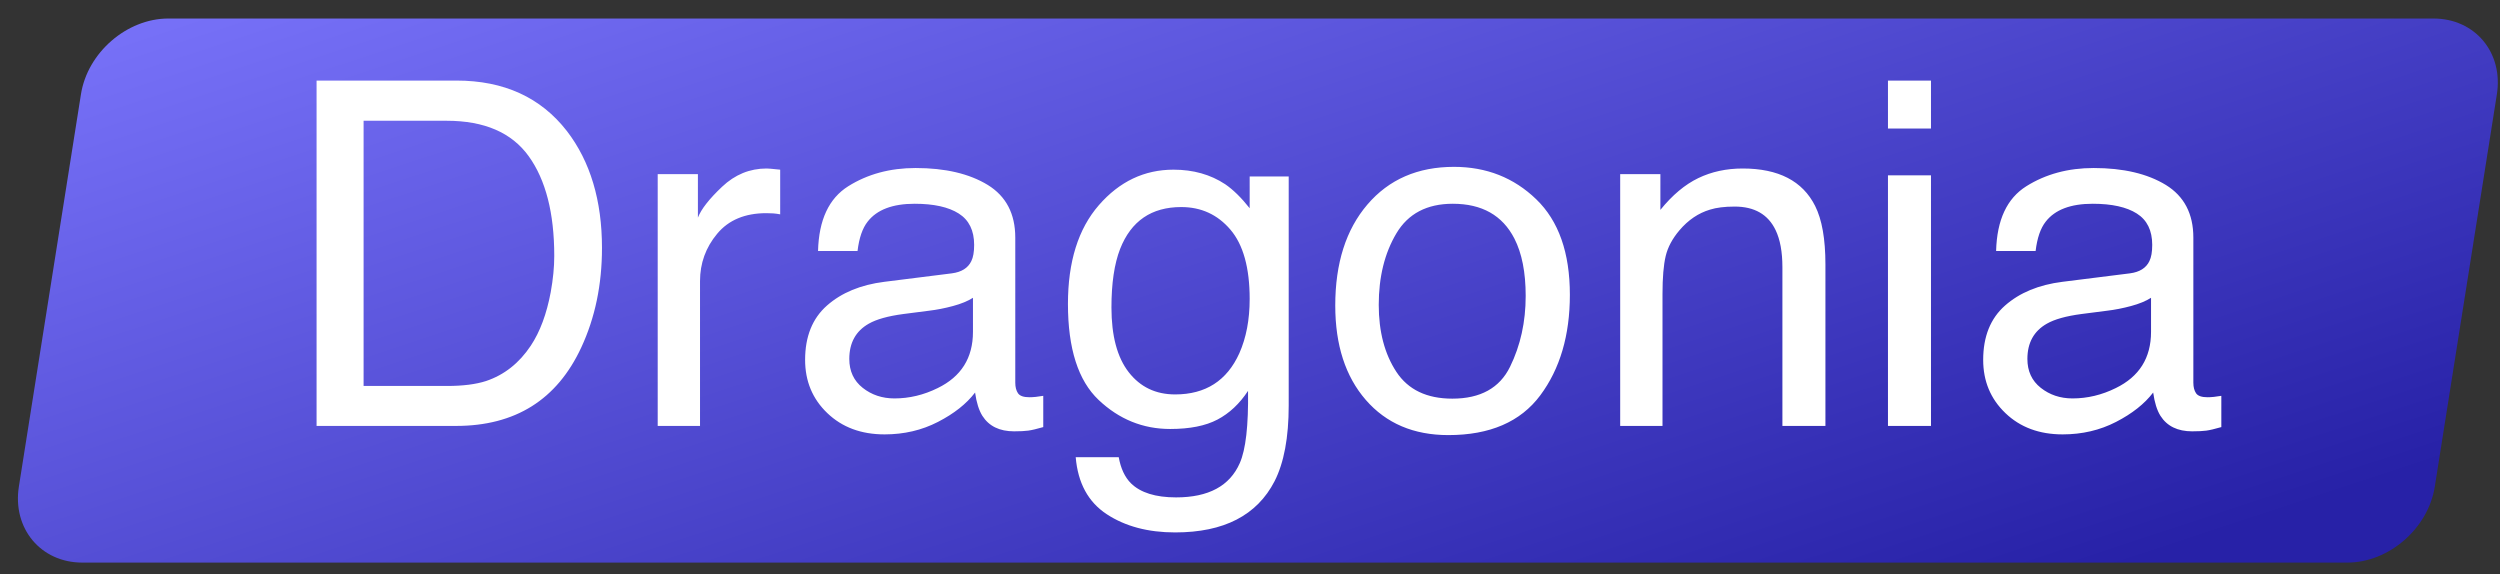
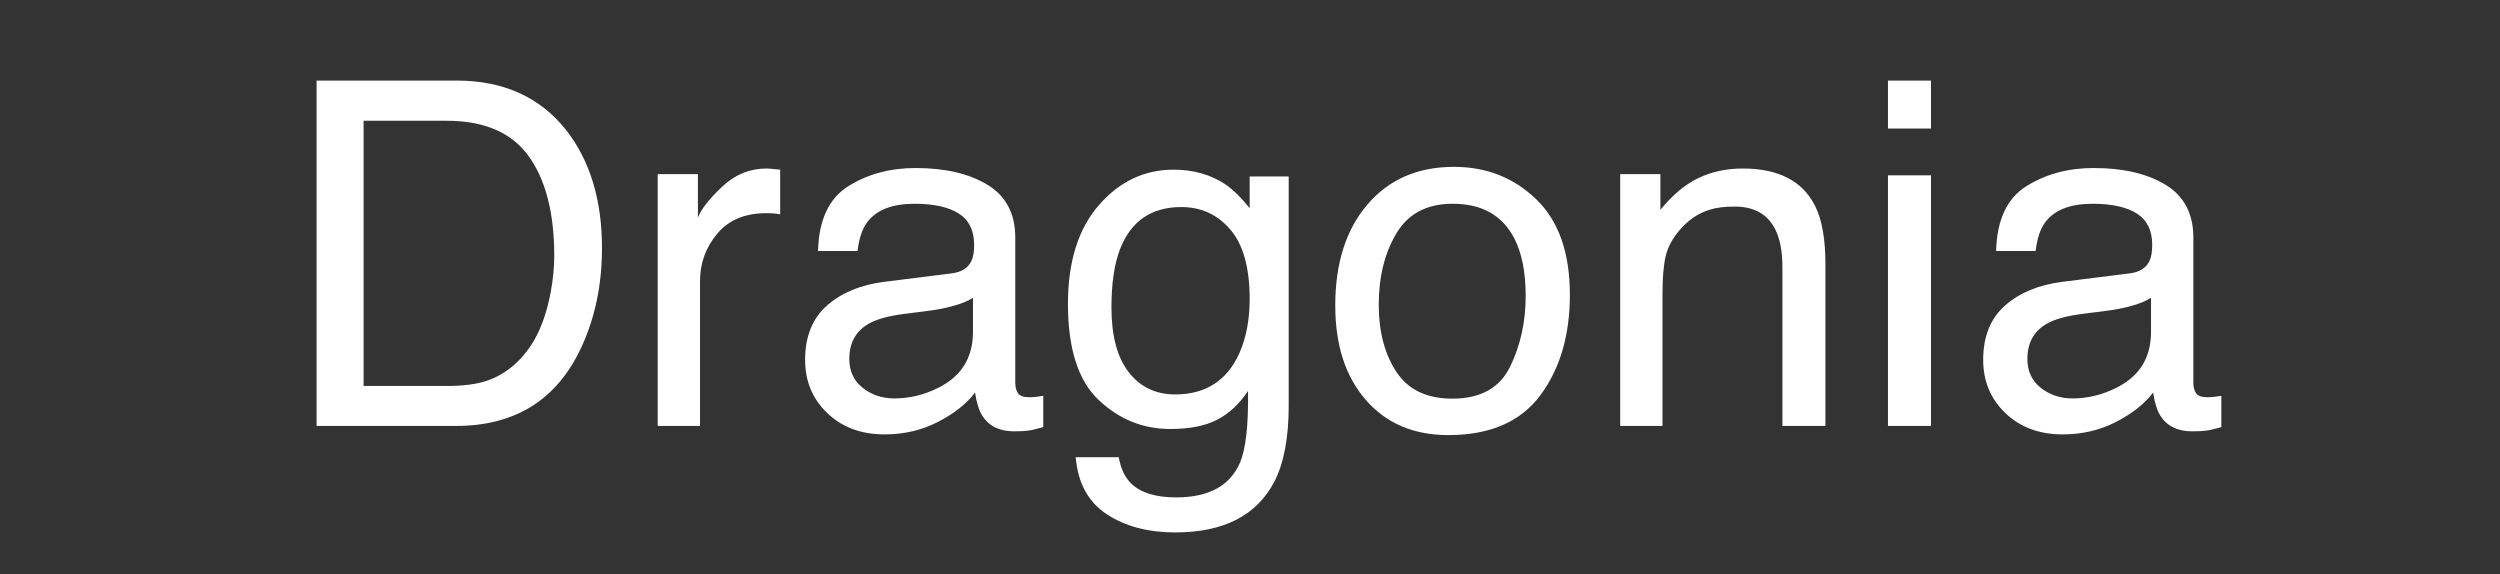
<svg xmlns="http://www.w3.org/2000/svg" width="135" height="31" viewBox="0 0 135 31">
  <rect x="0" y="0" width="135" height="31" fill="#333333" stroke="none" />
  <g id="g1">
    <g id="g2">
      <linearGradient id="linearGradient1" x1="11.681" y1="-2.819" x2="31.768" y2="57.997" gradientUnits="userSpaceOnUse">
        <stop offset="1e-05" stop-color="#7a74fb" stop-opacity="1" />
        <stop offset="1" stop-color="#2721a7" stop-opacity="1" />
      </linearGradient>
-       <path id="path1" fill="url(#linearGradient1)" fill-rule="evenodd" stroke="none" d="M 4.44 30.38 L 126.76 30.38 C 129 30.38 131.13 28.53 131.48 26.27 L 134.83 5.1 C 135.19 2.84 133.65 1 131.41 1 L 9.09 1 C 6.85 1 4.72 2.84 4.37 5.1 L 1.02 26.27 C 0.66 28.53 2.2 30.38 4.44 30.38 Z" />
      <path id="Dragonia" fill="#ffffff" fill-rule="evenodd" stroke="none" d="M 109.479 19.382 C 109.479 20.042 109.72 20.562 110.202 20.943 C 110.685 21.324 111.256 21.515 111.916 21.515 C 112.72 21.515 113.499 21.328 114.252 20.956 C 115.521 20.338 116.156 19.327 116.156 17.922 L 116.156 16.081 C 115.877 16.259 115.517 16.407 115.077 16.525 C 114.637 16.644 114.205 16.729 113.782 16.779 L 112.398 16.957 C 111.569 17.067 110.947 17.241 110.532 17.478 C 109.83 17.875 109.479 18.51 109.479 19.382 Z M 115.014 14.761 C 115.538 14.693 115.89 14.473 116.067 14.101 C 116.169 13.897 116.22 13.605 116.22 13.225 C 116.22 12.446 115.943 11.881 115.388 11.53 C 114.834 11.179 114.04 11.003 113.008 11.003 C 111.814 11.003 110.968 11.325 110.469 11.968 C 110.189 12.323 110.007 12.852 109.923 13.555 L 107.79 13.555 C 107.832 11.879 108.376 10.713 109.421 10.057 C 110.467 9.401 111.679 9.073 113.059 9.073 C 114.658 9.073 115.957 9.378 116.956 9.987 C 117.946 10.597 118.441 11.545 118.441 12.831 L 118.441 20.664 C 118.441 20.901 118.49 21.091 118.587 21.235 C 118.685 21.379 118.89 21.451 119.203 21.451 C 119.305 21.451 119.419 21.445 119.546 21.432 C 119.673 21.419 119.808 21.4 119.952 21.375 L 119.952 23.063 C 119.597 23.165 119.326 23.229 119.14 23.254 C 118.953 23.279 118.7 23.292 118.378 23.292 C 117.591 23.292 117.02 23.013 116.664 22.454 C 116.478 22.158 116.347 21.739 116.271 21.197 C 115.805 21.807 115.136 22.336 114.265 22.784 C 113.393 23.233 112.432 23.457 111.383 23.457 C 110.122 23.457 109.091 23.074 108.292 22.308 C 107.492 21.542 107.092 20.584 107.092 19.433 C 107.092 18.172 107.485 17.194 108.272 16.5 C 109.06 15.806 110.092 15.379 111.37 15.218 Z M 101.95 9.467 L 104.273 9.467 L 104.273 23 L 101.95 23 Z M 101.95 4.351 L 104.273 4.351 L 104.273 6.94 L 101.95 6.94 Z M 87.49 9.403 L 89.661 9.403 L 89.661 11.333 C 90.304 10.537 90.986 9.966 91.705 9.619 C 92.424 9.272 93.224 9.099 94.104 9.099 C 96.034 9.099 97.338 9.771 98.015 11.117 C 98.387 11.854 98.573 12.907 98.573 14.278 L 98.573 23 L 96.25 23 L 96.25 14.431 C 96.25 13.601 96.127 12.933 95.882 12.425 C 95.476 11.578 94.739 11.155 93.673 11.155 C 93.131 11.155 92.687 11.21 92.34 11.32 C 91.714 11.507 91.163 11.879 90.689 12.438 C 90.309 12.886 90.061 13.349 89.947 13.828 C 89.833 14.306 89.775 14.989 89.775 15.878 L 89.775 23 L 87.49 23 Z M 78.426 21.527 C 79.941 21.527 80.98 20.954 81.542 19.807 C 82.105 18.66 82.387 17.384 82.387 15.979 C 82.387 14.71 82.184 13.677 81.777 12.882 C 81.134 11.629 80.025 11.003 78.451 11.003 C 77.055 11.003 76.039 11.536 75.404 12.603 C 74.77 13.669 74.452 14.955 74.452 16.462 C 74.452 17.909 74.77 19.115 75.404 20.08 C 76.039 21.045 77.046 21.527 78.426 21.527 Z M 78.515 9.01 C 80.267 9.01 81.748 9.594 82.958 10.762 C 84.168 11.93 84.773 13.648 84.773 15.916 C 84.773 18.108 84.24 19.919 83.174 21.35 C 82.107 22.78 80.453 23.495 78.21 23.495 C 76.34 23.495 74.854 22.862 73.754 21.597 C 72.654 20.332 72.104 18.633 72.104 16.5 C 72.104 14.215 72.683 12.395 73.843 11.041 C 75.002 9.687 76.56 9.01 78.515 9.01 Z M 63.369 9.162 C 64.436 9.162 65.367 9.424 66.162 9.949 C 66.594 10.245 67.034 10.677 67.482 11.244 L 67.482 9.53 L 69.59 9.53 L 69.59 21.896 C 69.59 23.622 69.336 24.985 68.828 25.983 C 67.88 27.828 66.09 28.751 63.458 28.751 C 61.994 28.751 60.762 28.423 59.764 27.767 C 58.765 27.111 58.206 26.085 58.088 24.688 L 60.411 24.688 C 60.521 25.298 60.741 25.768 61.071 26.098 C 61.588 26.605 62.4 26.859 63.509 26.859 C 65.261 26.859 66.408 26.242 66.949 25.006 C 67.271 24.278 67.419 22.979 67.394 21.108 C 66.937 21.802 66.386 22.319 65.743 22.657 C 65.1 22.996 64.249 23.165 63.191 23.165 C 61.719 23.165 60.43 22.642 59.326 21.597 C 58.221 20.552 57.669 18.823 57.669 16.411 C 57.669 14.134 58.225 12.357 59.338 11.079 C 60.451 9.801 61.795 9.162 63.369 9.162 Z M 67.482 16.145 C 67.482 14.46 67.135 13.212 66.441 12.399 C 65.747 11.587 64.863 11.181 63.788 11.181 C 62.18 11.181 61.08 11.934 60.487 13.44 C 60.174 14.244 60.018 15.298 60.018 16.602 C 60.018 18.133 60.329 19.299 60.951 20.099 C 61.573 20.899 62.409 21.299 63.458 21.299 C 65.1 21.299 66.255 20.558 66.924 19.077 C 67.296 18.239 67.482 17.262 67.482 16.145 Z M 45.862 19.382 C 45.862 20.042 46.104 20.562 46.586 20.943 C 47.068 21.324 47.64 21.515 48.3 21.515 C 49.104 21.515 49.882 21.328 50.636 20.956 C 51.905 20.338 52.54 19.327 52.54 17.922 L 52.54 16.081 C 52.261 16.259 51.901 16.407 51.461 16.525 C 51.021 16.644 50.589 16.729 50.166 16.779 L 48.782 16.957 C 47.953 17.067 47.331 17.241 46.916 17.478 C 46.214 17.875 45.862 18.51 45.862 19.382 Z M 51.397 14.761 C 51.922 14.693 52.273 14.473 52.451 14.101 C 52.553 13.897 52.604 13.605 52.604 13.225 C 52.604 12.446 52.326 11.881 51.772 11.53 C 51.218 11.179 50.424 11.003 49.392 11.003 C 48.198 11.003 47.352 11.325 46.853 11.968 C 46.573 12.323 46.391 12.852 46.307 13.555 L 44.174 13.555 C 44.216 11.879 44.76 10.713 45.805 10.057 C 46.85 9.401 48.063 9.073 49.442 9.073 C 51.042 9.073 52.341 9.378 53.34 9.987 C 54.33 10.597 54.825 11.545 54.825 12.831 L 54.825 20.664 C 54.825 20.901 54.874 21.091 54.971 21.235 C 55.069 21.379 55.274 21.451 55.587 21.451 C 55.688 21.451 55.803 21.445 55.93 21.432 C 56.057 21.419 56.192 21.4 56.336 21.375 L 56.336 23.063 C 55.98 23.165 55.71 23.229 55.523 23.254 C 55.337 23.279 55.083 23.292 54.762 23.292 C 53.975 23.292 53.403 23.013 53.048 22.454 C 52.862 22.158 52.73 21.739 52.654 21.197 C 52.189 21.807 51.52 22.336 50.648 22.784 C 49.777 23.233 48.816 23.457 47.767 23.457 C 46.506 23.457 45.475 23.074 44.675 22.308 C 43.875 21.542 43.476 20.584 43.476 19.433 C 43.476 18.172 43.869 17.194 44.656 16.5 C 45.443 15.806 46.476 15.379 47.754 15.218 Z M 35.516 9.403 L 37.687 9.403 L 37.687 11.752 C 37.864 11.295 38.3 10.738 38.994 10.083 C 39.688 9.427 40.488 9.099 41.394 9.099 C 41.436 9.099 41.508 9.103 41.609 9.111 C 41.711 9.12 41.884 9.137 42.13 9.162 L 42.13 11.574 C 41.994 11.549 41.87 11.532 41.755 11.523 C 41.641 11.515 41.516 11.511 41.381 11.511 C 40.23 11.511 39.345 11.881 38.728 12.622 C 38.11 13.362 37.801 14.215 37.801 15.18 L 37.801 23 L 35.516 23 Z M 24.141 20.842 C 24.995 20.842 25.698 20.753 26.248 20.575 C 27.23 20.245 28.034 19.61 28.66 18.671 C 29.16 17.918 29.519 16.953 29.739 15.776 C 29.866 15.074 29.93 14.422 29.93 13.821 C 29.93 11.511 29.471 9.716 28.552 8.438 C 27.634 7.16 26.155 6.521 24.115 6.521 L 19.634 6.521 L 19.634 20.842 Z M 17.095 4.351 L 24.648 4.351 C 27.213 4.351 29.202 5.26 30.615 7.08 C 31.876 8.722 32.507 10.825 32.507 13.39 C 32.507 15.37 32.134 17.16 31.39 18.76 C 30.078 21.587 27.822 23 24.623 23 L 17.095 23 Z" />
    </g>
  </g>
</svg>